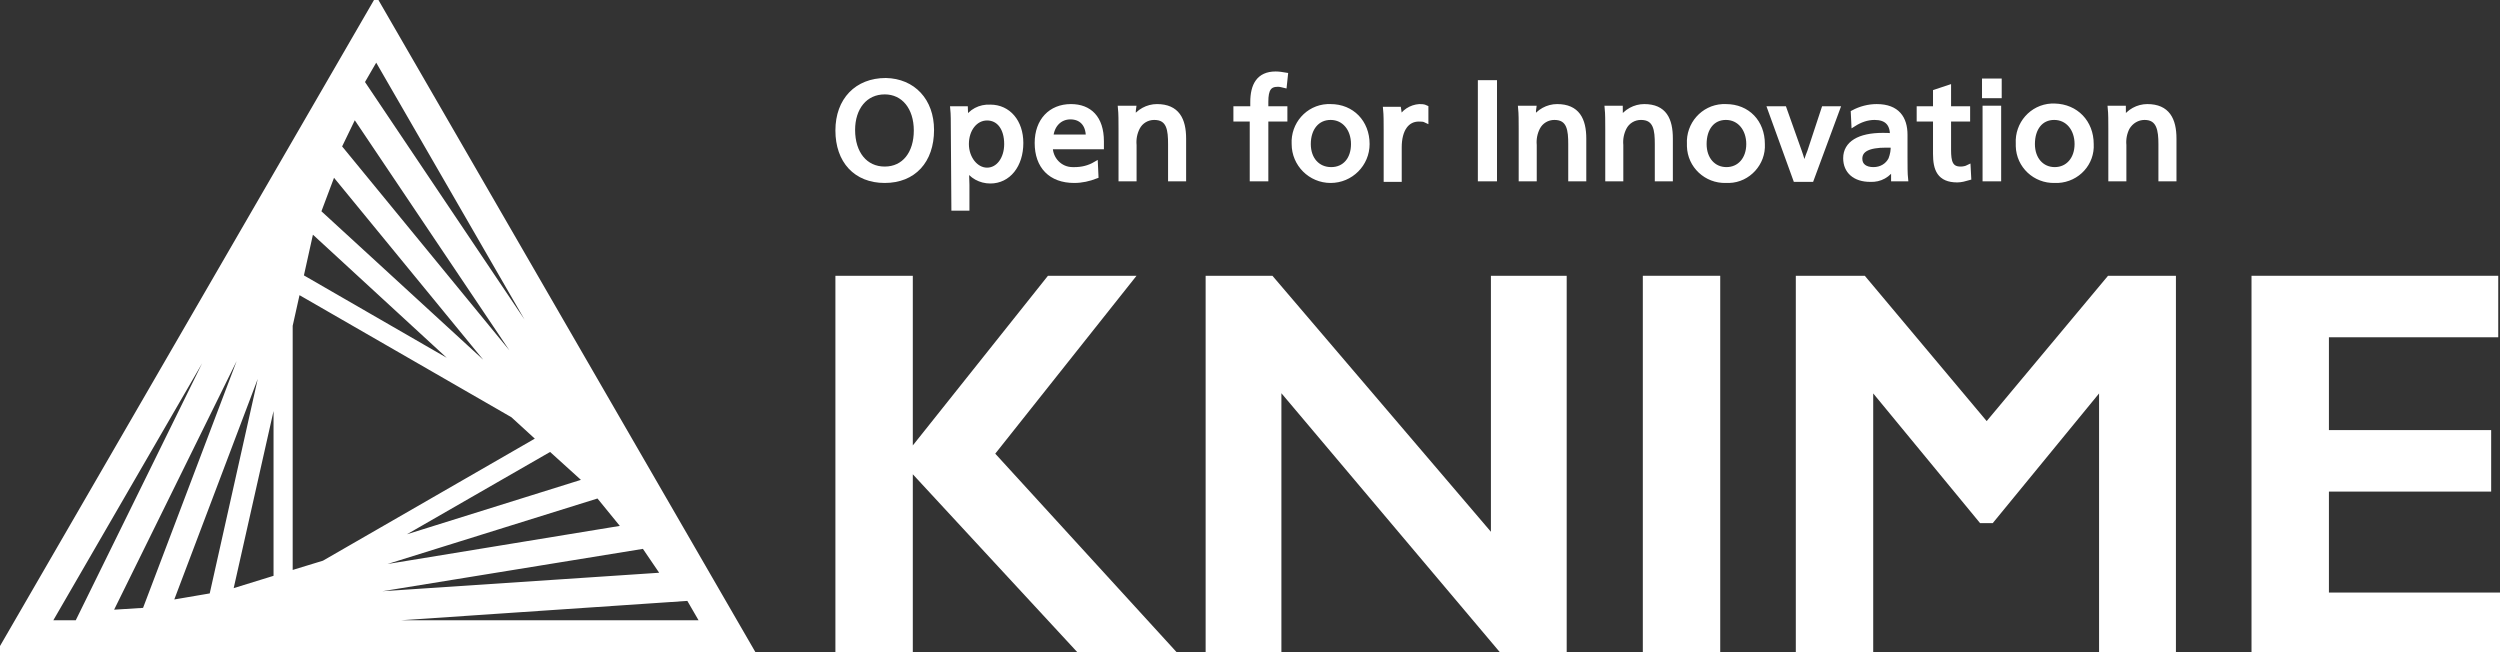
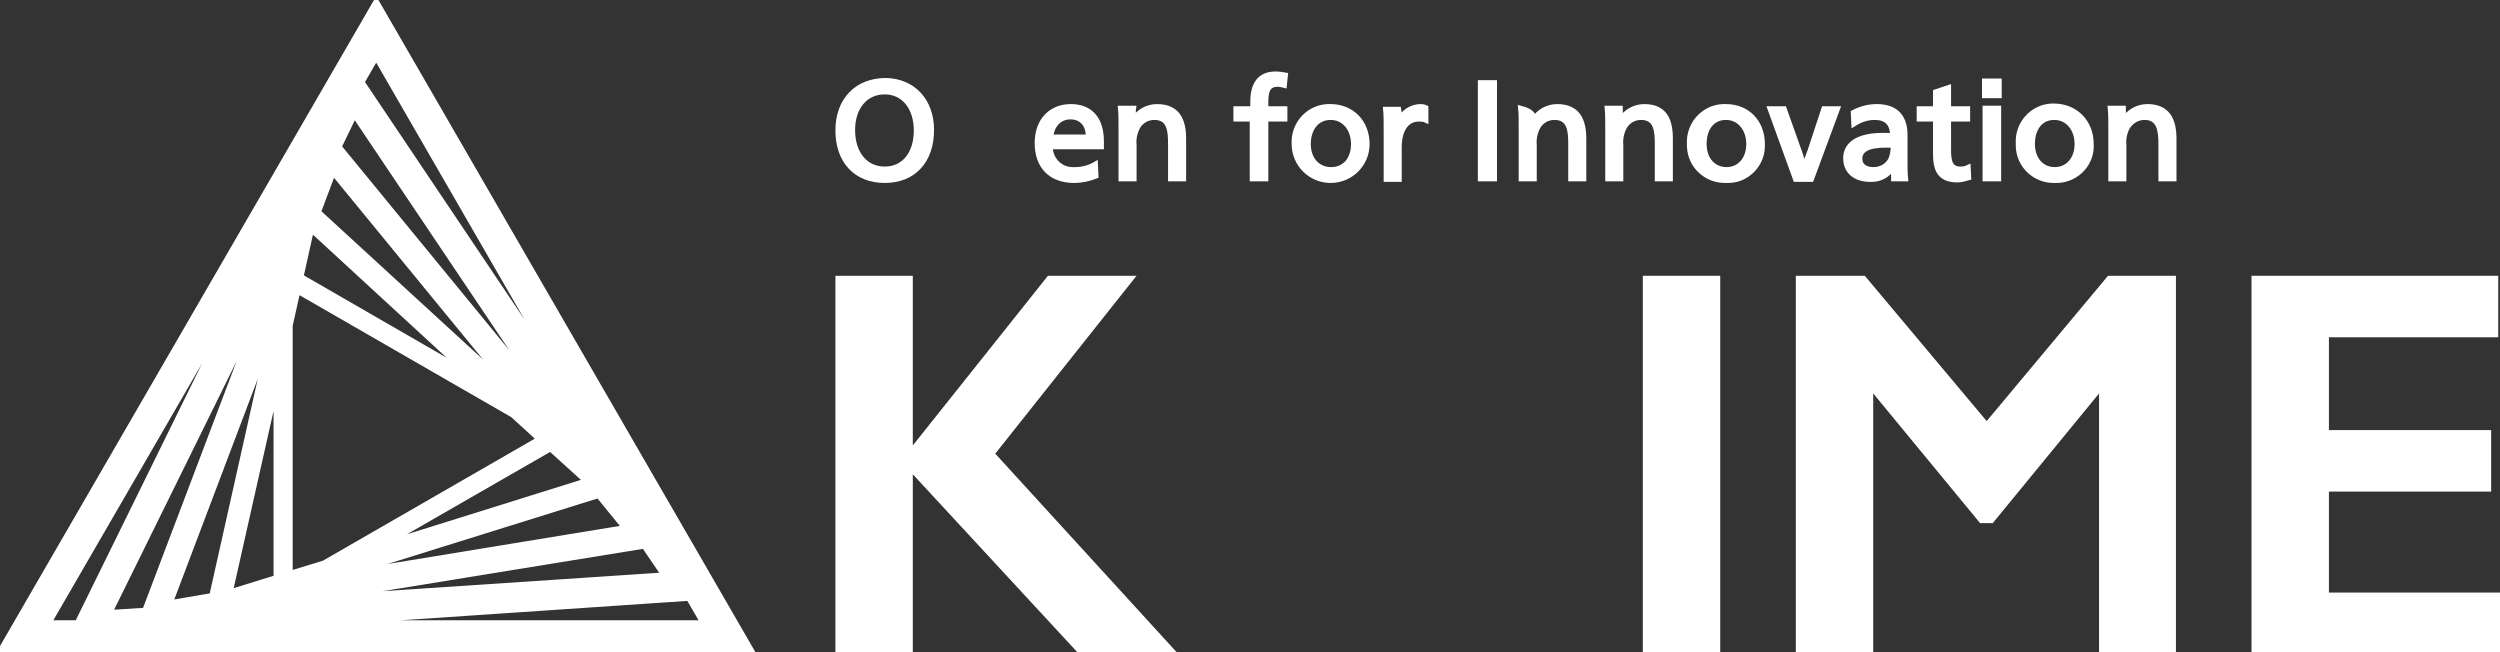
<svg xmlns="http://www.w3.org/2000/svg" width="667" height="174" xml:space="preserve">
  <rect width="100%" height="100%" fill="#333333" stroke="none" />
  <g transform="translate(-202 -246)">
    <path d="M100.173 0 0 173.382 200.201 173.382 100.173 0ZM77.268 152.652 77.268 86.546 79.298 77.413 136.56 110.466 143.519 116.845 86.256 149.897 77.268 152.652ZM80.168 73.499 82.922 61.032 123.803 98.724 80.168 73.499ZM73.499 153.811 61.322 157.581 73.499 103.362C73.499 103.362 73.499 153.811 73.499 153.811ZM146.563 119.454 155.986 128.007 102.783 144.678 146.563 119.454ZM84.806 56.248 88.721 45.81 135.111 102.493 84.806 56.248ZM56.393 158.595 45.375 160.48 71.325 91.765 56.393 158.595ZM159.32 131.921 166.279 140.474 93.939 152.362 159.32 131.921ZM90.315 38.852 94.374 30.443 143.954 104.377 90.315 38.852ZM38.562 162.51 29.284 163.089 68.57 83.212 38.562 162.51ZM171.498 145.403 176.716 153.087 87.851 159.03 171.498 145.403ZM150.042 101.623 96.404 21.6 100.173 15.077 150.042 101.623ZM63.061 79.298 20.585 165.844 13.047 165.844 63.061 79.298ZM87.126 165.844 183.385 159.32 187.154 165.844 87.126 165.844Z" stroke="#FFFFFF" stroke-width="1.33" fill="#FFFFFF" transform="matrix(1.002 0 0 1 202 246.309)" />
    <path d="M248.041 34.358C248.041 42.621 243.257 47.84 235.574 47.84 227.89 47.84 223.106 42.621 223.106 34.502 223.106 26.384 228.18 21.165 235.864 21.165 243.112 21.31 248.041 26.529 248.041 34.358ZM227.021 34.358C227.021 40.591 230.355 44.795 235.574 44.795 240.793 44.795 243.982 40.591 243.982 34.502 243.982 28.414 240.648 24.21 235.574 24.21 230.355 24.21 227.021 28.414 227.021 34.358L227.021 34.358Z" stroke="#FFFFFF" stroke-width="1.33" fill="#FFFFFF" transform="matrix(1.002 0 0 1 202 246.309)" />
-     <path d="M253.84 34.212C253.84 32.183 253.84 30.153 253.695 28.704L257.029 28.704C257.029 29.429 257.174 30.733 257.174 31.748L257.174 31.748C258.479 29.429 260.943 28.124 263.698 28.269 268.482 28.269 271.816 32.183 271.816 37.837 271.816 43.781 268.482 47.984 263.698 47.984 261.088 47.984 258.624 46.68 257.319 44.36L257.319 44.36C257.319 45.085 257.464 47.984 257.464 48.999L257.464 55.233 253.985 55.233 253.84 34.212ZM257.319 38.127C257.319 41.896 259.783 45.085 262.828 45.085 265.872 45.085 268.047 42.041 268.047 38.127 268.047 33.923 266.017 31.168 262.828 31.168 259.638 31.168 257.319 34.212 257.319 38.127Z" stroke="#FFFFFF" stroke-width="1.33" fill="#FFFFFF" transform="matrix(1.002 0 0 1 202 246.309)" />
    <path d="M279.644 38.852C279.644 42.186 282.254 44.94 285.588 44.94 285.733 44.94 286.023 44.94 286.168 44.94 288.052 44.94 289.937 44.505 291.676 43.49L291.821 46.68C289.937 47.405 288.052 47.84 286.023 47.84 279.789 47.84 276.165 44.07 276.165 37.837 276.165 31.893 279.789 28.124 285.153 28.124 290.082 28.124 293.271 31.168 293.271 37.402 293.271 37.837 293.271 38.417 293.271 38.852L279.644 38.852ZM289.792 36.242C289.792 32.618 287.762 30.878 285.008 30.878 282.254 30.878 280.079 32.908 279.789 36.242L289.792 36.242Z" stroke="#FFFFFF" stroke-width="1.33" fill="#FFFFFF" transform="matrix(1.002 0 0 1 202 246.309)" />
    <path d="M301.824 31.603C303.129 29.429 305.593 28.124 308.058 28.124 313.422 28.124 315.161 31.603 315.161 36.677L315.161 47.405 311.682 47.405 311.682 38.127C311.682 34.502 311.392 31.023 307.333 31.023 305.448 31.023 303.709 32.038 302.839 33.778 302.114 35.227 301.824 36.822 301.969 38.417L301.969 47.405 298.49 47.405 298.49 34.068C298.49 32.038 298.49 30.009 298.345 28.559L301.824 28.559C301.679 29.429 301.824 30.588 301.824 31.603L301.824 31.603Z" stroke="#FFFFFF" stroke-width="1.33" fill="#FFFFFF" transform="matrix(1.002 0 0 1 202 246.309)" />
    <path d="M341.98 22.47C341.401 22.325 340.821 22.18 340.241 22.18 337.921 22.18 337.052 23.485 337.052 26.819L337.052 28.704 342.125 28.704 342.125 31.458 337.052 31.458 337.052 47.405 333.427 47.405 333.427 31.458 329.078 31.458 329.078 28.704 333.572 28.704 333.572 26.964C333.572 22.47 335.167 19.426 339.661 19.426 340.531 19.426 341.401 19.571 342.27 19.716L341.98 22.47Z" stroke="#FFFFFF" stroke-width="1.33" fill="#FFFFFF" transform="matrix(1.002 0 0 1 202 246.309)" />
    <path d="M364.016 38.127C364.016 43.49 359.667 47.84 354.303 47.84 348.939 47.84 344.59 43.49 344.59 38.127L344.59 38.127C344.3 32.908 348.214 28.414 353.433 28.124 353.723 28.124 354.013 28.124 354.303 28.124 359.957 28.124 364.016 32.328 364.016 38.127ZM348.359 38.127C348.359 42.186 350.824 44.94 354.448 44.94 358.072 44.94 360.391 42.186 360.391 38.127 360.391 34.068 357.927 31.023 354.303 31.023 350.679 31.023 348.359 33.923 348.359 38.127Z" stroke="#FFFFFF" stroke-width="1.33" fill="#FFFFFF" transform="matrix(1.002 0 0 1 202 246.309)" />
    <path d="M372.714 31.748C373.584 29.574 375.758 28.269 377.933 28.124 378.513 28.124 379.092 28.124 379.672 28.414L379.672 31.748C379.092 31.458 378.368 31.458 377.788 31.458 374.598 31.458 372.569 34.212 372.569 38.996L372.569 47.55 369.09 47.55 369.09 34.358C369.09 32.328 369.09 30.298 368.945 28.849L372.424 28.849C372.569 29.718 372.714 30.733 372.714 31.748L372.714 31.748Z" stroke="#FFFFFF" stroke-width="1.33" fill="#FFFFFF" transform="matrix(1.002 0 0 1 202 246.309)" />
    <path d="M397.938 47.405 394.169 47.405 394.169 21.745 397.938 21.745 397.938 47.405Z" stroke="#FFFFFF" stroke-width="1.33" fill="#FFFFFF" transform="matrix(1.002 0 0 1 202 246.309)" />
-     <path d="M408.376 31.603C409.681 29.429 412.145 28.124 414.61 28.124 419.974 28.124 421.713 31.603 421.713 36.677L421.713 47.405 418.234 47.405 418.234 38.127C418.234 34.502 417.944 31.023 413.885 31.023 412 31.023 410.261 32.038 409.391 33.778 408.666 35.227 408.376 36.822 408.521 38.417L408.521 47.405 405.042 47.405 405.042 34.068C405.042 32.038 405.042 30.009 404.897 28.559L408.376 28.559C408.231 29.429 408.376 30.588 408.376 31.603L408.376 31.603Z" stroke="#FFFFFF" stroke-width="1.33" fill="#FFFFFF" transform="matrix(1.002 0 0 1 202 246.309)" />
+     <path d="M408.376 31.603C409.681 29.429 412.145 28.124 414.61 28.124 419.974 28.124 421.713 31.603 421.713 36.677L421.713 47.405 418.234 47.405 418.234 38.127C418.234 34.502 417.944 31.023 413.885 31.023 412 31.023 410.261 32.038 409.391 33.778 408.666 35.227 408.376 36.822 408.521 38.417L408.521 47.405 405.042 47.405 405.042 34.068C405.042 32.038 405.042 30.009 404.897 28.559C408.231 29.429 408.376 30.588 408.376 31.603L408.376 31.603Z" stroke="#FFFFFF" stroke-width="1.33" fill="#FFFFFF" transform="matrix(1.002 0 0 1 202 246.309)" />
    <path d="M431.571 31.603C432.876 29.429 435.34 28.124 437.805 28.124 443.168 28.124 444.763 31.603 444.763 36.677L444.763 47.405 441.284 47.405 441.284 38.127C441.284 34.502 440.994 31.023 436.935 31.023 435.05 31.023 433.311 32.038 432.441 33.778 431.716 35.227 431.426 36.822 431.571 38.417L431.571 47.405 428.092 47.405 428.092 34.068C428.092 32.038 428.092 30.009 427.947 28.559L431.426 28.559C431.426 29.429 431.426 30.588 431.571 31.603L431.571 31.603Z" stroke="#FFFFFF" stroke-width="1.33" fill="#FFFFFF" transform="matrix(1.002 0 0 1 202 246.309)" />
    <path d="M469.263 38.127C469.553 43.201 465.494 47.695 460.42 47.84 460.13 47.84 459.84 47.84 459.55 47.84 454.331 47.984 449.982 43.925 449.837 38.707 449.837 38.562 449.837 38.272 449.837 38.127 449.547 32.908 453.461 28.414 458.68 28.124 458.97 28.124 459.26 28.124 459.55 28.124 465.349 28.124 469.263 32.328 469.263 38.127ZM453.751 38.127C453.751 42.186 456.216 44.94 459.695 44.94 463.174 44.94 465.639 42.186 465.639 38.127 465.639 34.068 463.174 31.023 459.55 31.023 455.926 31.023 453.751 33.923 453.751 38.127Z" stroke="#FFFFFF" stroke-width="1.33" fill="#FFFFFF" transform="matrix(1.002 0 0 1 202 246.309)" />
    <path d="M479.121 40.156C479.556 41.316 480.135 43.346 480.425 44.65L480.425 44.65C480.715 43.346 481.44 41.171 481.875 40.156L485.644 28.704 489.268 28.704 482.31 47.55 478.106 47.55 471.292 28.704 475.062 28.704 479.121 40.156Z" stroke="#FFFFFF" stroke-width="1.33" fill="#FFFFFF" transform="matrix(1.002 0 0 1 202 246.309)" />
    <path d="M493.472 29.718C495.357 28.704 497.532 28.124 499.706 28.124 505.215 28.124 507.244 31.313 507.244 35.662 507.244 38.127 507.244 41.026 507.244 41.751 507.244 43.781 507.244 46.1 507.389 47.405L504.2 47.405C504.2 47.115 504.2 46.39 504.2 45.81 504.2 45.23 504.2 44.65 504.2 44.07L504.2 44.07C502.895 46.39 500.576 47.695 497.966 47.55 493.907 47.55 491.443 45.375 491.443 41.896 491.443 37.982 495.067 35.807 501.301 35.807 502.026 35.807 503.04 35.807 503.91 35.952L503.91 35.807C503.91 32.618 502.316 31.023 499.126 31.023 497.097 31.023 495.212 31.748 493.617 32.763L493.472 29.718ZM502.171 38.417C497.532 38.417 495.212 39.576 495.212 42.041 495.212 43.925 496.662 44.94 498.836 44.94 500.866 44.94 502.605 43.925 503.475 42.186 503.91 41.026 504.2 39.721 504.055 38.417 503.62 38.417 503.04 38.417 502.171 38.417L502.171 38.417Z" stroke="#FFFFFF" stroke-width="1.33" fill="#FFFFFF" transform="matrix(1.002 0 0 1 202 246.309)" />
    <path d="M518.842 28.704 523.916 28.704 523.916 31.458 518.842 31.458 518.842 39.721C518.842 42.766 519.277 44.795 522.031 44.795 522.756 44.795 523.481 44.65 524.061 44.36L524.206 47.115C523.191 47.405 522.176 47.695 521.161 47.695 516.378 47.695 515.363 44.795 515.363 40.736L515.363 31.458 511.014 31.458 511.014 28.704 515.363 28.704 515.363 24.21 518.842 23.05 518.842 28.704Z" stroke="#FFFFFF" stroke-width="1.33" fill="#FFFFFF" transform="matrix(1.002 0 0 1 202 246.309)" />
    <path d="M532.324 25.224 528.41 25.224 528.41 21.31 532.324 21.31 532.324 25.224ZM532.179 47.405 528.555 47.405 528.555 28.559 532.179 28.559 532.179 47.405Z" stroke="#FFFFFF" stroke-width="1.33" fill="#FFFFFF" transform="matrix(1.002 0 0 1 202 246.309)" />
    <path d="M556.824 38.127C557.114 43.201 553.199 47.55 547.981 47.84 547.691 47.84 547.401 47.84 547.111 47.84 541.892 47.984 537.543 43.925 537.398 38.707 537.398 38.417 537.398 38.272 537.398 37.982 537.108 32.763 541.022 28.269 546.241 27.979 546.531 27.979 546.821 27.979 547.111 27.979 552.765 28.124 556.824 32.328 556.824 38.127ZM541.167 38.127C541.167 42.186 543.632 44.94 547.111 44.94 550.59 44.94 553.055 42.186 553.055 38.127 553.055 34.068 550.59 31.023 546.966 31.023 543.342 31.023 541.167 33.923 541.167 38.127Z" stroke="#FFFFFF" stroke-width="1.33" fill="#FFFFFF" transform="matrix(1.002 0 0 1 202 246.309)" />
    <path d="M565.522 31.603C566.826 29.429 569.291 28.124 571.755 28.124 577.119 28.124 578.859 31.603 578.859 36.677L578.859 47.405 575.38 47.405 575.38 38.127C575.38 34.502 574.945 31.023 571.031 31.023 569.146 31.023 567.406 32.038 566.392 33.778 565.667 35.227 565.377 36.822 565.522 38.417L565.522 47.405 562.043 47.405 562.043 34.068C562.043 32.038 562.043 30.009 561.898 28.559L565.377 28.559C565.377 29.429 565.377 30.588 565.522 31.603L565.522 31.603Z" stroke="#FFFFFF" stroke-width="1.33" fill="#FFFFFF" transform="matrix(1.002 0 0 1 202 246.309)" />
    <path d="M242.387 73.934 242.387 119.889 242.822 119.889 279.354 73.934 301.244 73.934 264.132 120.759 312.117 173.382 287.472 173.382 242.387 124.528 242.387 173.382 223.106 173.382 223.106 73.934 242.387 73.934Z" stroke="#FFFFFF" stroke-width="1.33" fill="#FFFFFF" transform="matrix(1.002 0 0 1 202 246.309)" />
-     <path d="M338.501 73.934 397.648 143.374 397.648 73.934 416.494 73.934 416.494 173.382 399.968 173.382 340.531 102.783 340.531 173.382 321.685 173.382 321.685 73.934 338.501 73.934Z" stroke="#FFFFFF" stroke-width="1.33" fill="#FFFFFF" transform="matrix(1.002 0 0 1 202 246.309)" />
    <path d="M457.375 73.934 457.375 173.382 438.095 173.382 438.095 73.934 457.375 73.934Z" stroke="#FFFFFF" stroke-width="1.33" fill="#FFFFFF" transform="matrix(1.002 0 0 1 202 246.309)" />
    <path d="M496.227 73.934 528.99 113.075 561.608 73.934 578.714 73.934 578.714 173.382 559.578 173.382 559.578 103.507 558.998 103.507 530.294 138.59 527.54 138.59 498.691 103.507 498.111 103.507 498.111 173.382 478.831 173.382 478.831 73.934 496.227 73.934Z" stroke="#FFFFFF" stroke-width="1.33" fill="#FFFFFF" transform="matrix(1.002 0 0 1 202 246.309)" />
    <path d="M664.535 73.934 664.535 89.011 619.45 89.011 619.45 115.105 662.651 115.105 662.651 130.182 619.45 130.182 619.45 158.45 665.55 158.45 665.55 173.527 600.169 173.527 600.169 73.934 664.535 73.934Z" stroke="#FFFFFF" stroke-width="1.33" fill="#FFFFFF" transform="matrix(1.002 0 0 1 202 246.309)" />
  </g>
</svg>